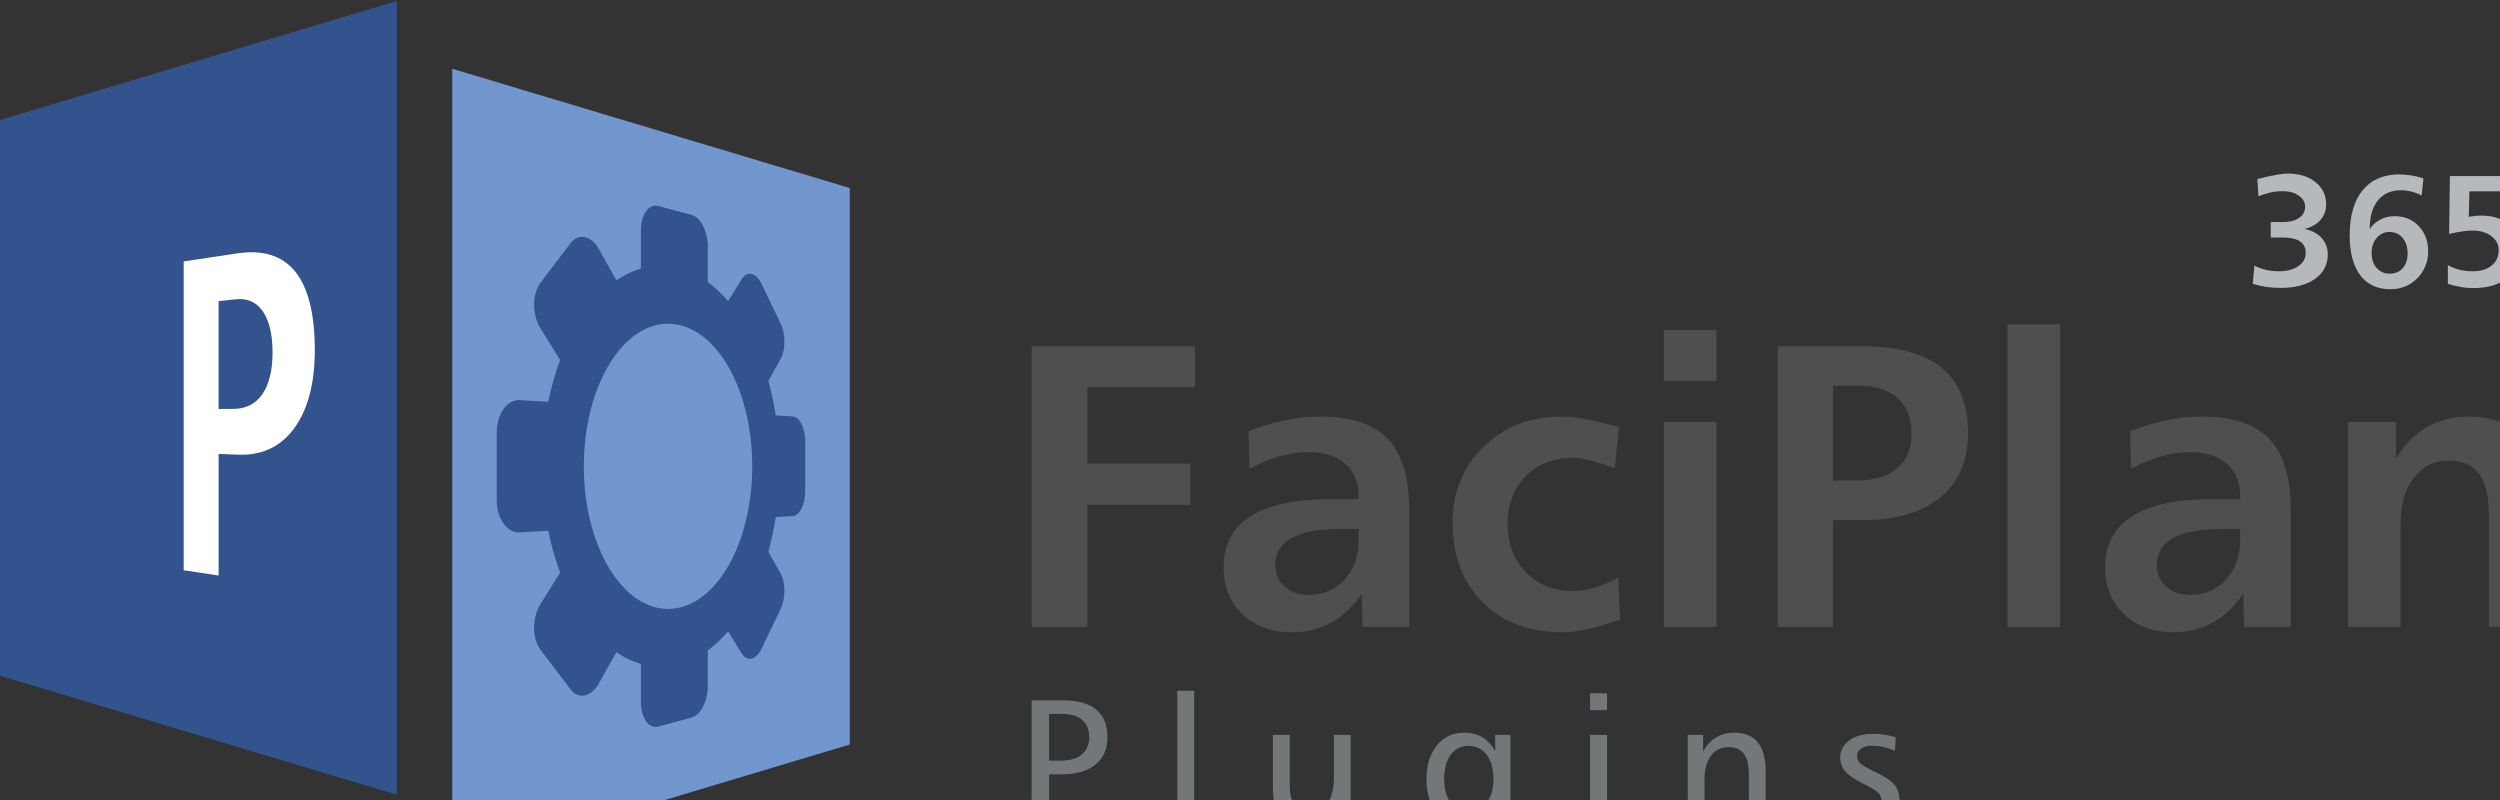
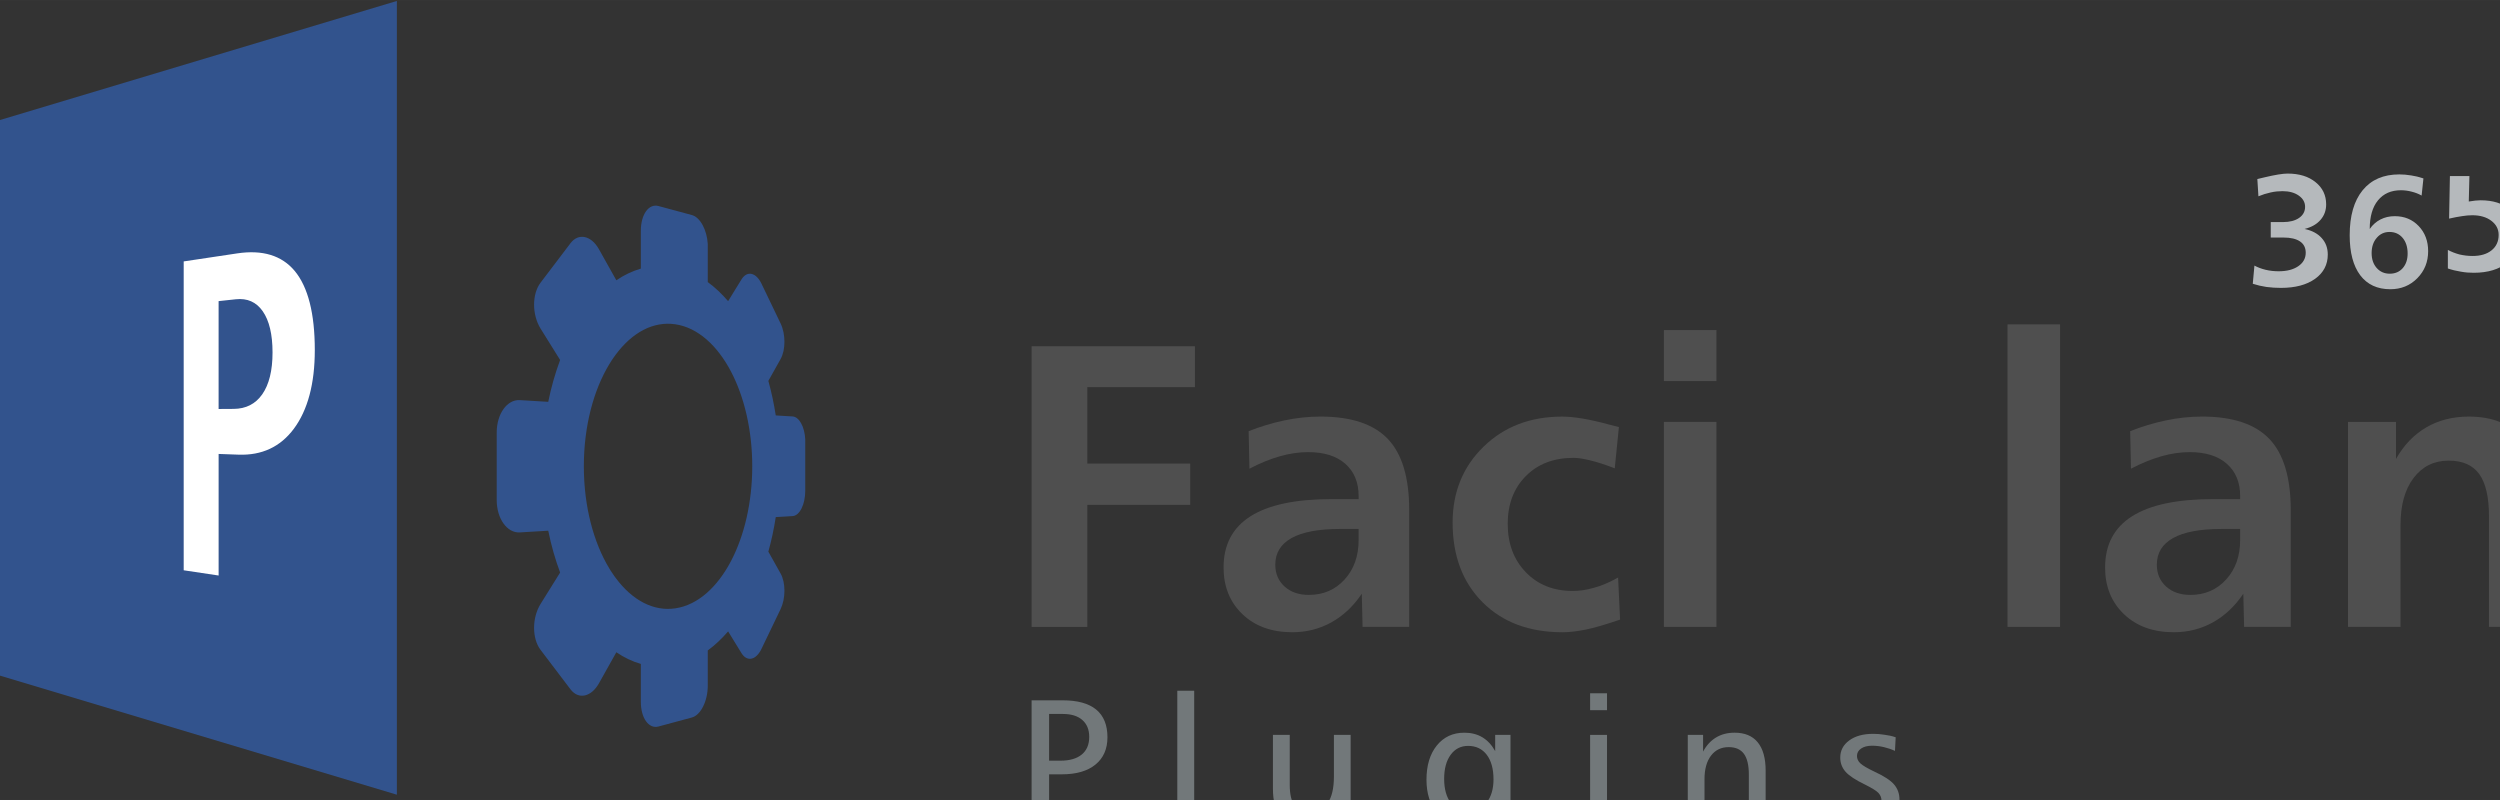
<svg xmlns="http://www.w3.org/2000/svg" xmlns:ns1="http://www.inkscape.org/namespaces/inkscape" xmlns:ns2="http://sodipodi.sourceforge.net/DTD/sodipodi-0.dtd" width="200" height="64" viewBox="0 0 52.917 16.933" version="1.1" id="svg8" ns1:version="1.0 (4035a4fb49, 2020-05-01)" ns2:docname="FaciPlan_Plugins_365.svg">
  <rect x="0" y="0" width="52.917" height="16.933" fill="#333333" stroke="none" />
  <defs id="defs2" />
  <ns2:namedview id="base" pagecolor="#ffffff" bordercolor="#666666" borderopacity="1.0" ns1:pageopacity="0.0" ns1:pageshadow="2" ns1:zoom="1.979899" ns1:cx="109.00181" ns1:cy="12.557058" ns1:document-units="px" ns1:current-layer="layer1" showgrid="false" units="px" ns1:window-width="1920" ns1:window-height="1027" ns1:window-x="1912" ns1:window-y="-8" ns1:window-maximized="1" ns1:document-rotation="0" />
  <g ns1:label="Ebene 1" ns1:groupmode="layer" id="layer1" transform="translate(0,-244.083)">
    <g transform="matrix(0.635,0,0,0.635,1.7523798e-6,89.11)" id="g886">
      <path ns1:connector-curvature="0" id="path6700" d="m 13.229,244.083 c 0,0 -13.229,3.969 -13.229,3.969 0,0 0,18.521 0,18.521 0,0 13.229,3.969 13.229,3.969 0,0 0,-26.458 0,-26.458" style="fill:#32538d;fill-opacity:1;stroke:none;stroke-width:0.265" ns1:export-filename="D:\FaciWare\CICD\Logo\FaciPlan 2013 - Professional.png" ns1:export-xdpi="90" ns1:export-ydpi="90" />
      <g transform="matrix(0.265,0,0,0.265,-801.688,-1224.979)" id="text6767" style="font-style:normal;font-variant:normal;font-weight:bold;font-stretch:normal;font-size:50.872px;line-height:125%;font-family:'Humnst777 BT';-inkscape-font-specification:'Humnst777 BT Bold';text-align:start;letter-spacing:0px;word-spacing:0px;writing-mode:lr-tb;text-anchor:start;fill:#4f4f4f;fill-opacity:1;stroke:none">
        <path ns1:connector-curvature="0" id="path9143" d="m 3155,5587.07 h 20.543 v 5.142 h -13.538 v 9.613 h 12.942 v 5.192 h -12.942 v 15.351 h -7.005 z" />
        <path ns1:connector-curvature="0" id="path9145" d="m 3193.8,5610.047 c -2.699,0 -4.732,0.381 -6.098,1.143 -1.366,0.762 -2.049,1.879 -2.049,3.353 0,1.126 0.389,2.041 1.167,2.745 0.778,0.704 1.797,1.056 3.055,1.056 1.822,0 3.32,-0.646 4.496,-1.938 1.176,-1.292 1.764,-2.948 1.764,-4.968 v -1.391 z m 8.694,-2.385 v 14.705 h -5.862 l -0.099,-4.173 c -1.06,1.573 -2.335,2.774 -3.825,3.602 -1.49,0.828 -3.13,1.242 -4.918,1.242 -2.6,0 -4.691,-0.758 -6.272,-2.273 -1.581,-1.515 -2.372,-3.473 -2.372,-5.875 0,-2.865 1.134,-5.013 3.403,-6.446 2.269,-1.433 5.663,-2.149 10.184,-2.149 h 3.403 v -0.373 c 0,-1.722 -0.555,-3.076 -1.664,-4.061 -1.109,-0.985 -2.674,-1.478 -4.695,-1.478 -1.143,0 -2.327,0.174 -3.552,0.522 -1.226,0.348 -2.501,0.869 -3.825,1.565 l -0.099,-4.72 c 1.457,-0.58 2.952,-1.031 4.484,-1.354 1.532,-0.323 3.051,-0.484 4.558,-0.484 3.858,1e-4 6.682,0.94 8.47,2.819 1.788,1.879 2.683,4.856 2.683,8.93 z" />
        <path ns1:connector-curvature="0" id="path9147" d="m 3228.874,5597.229 -0.522,5.191 c -1.11,-0.43 -2.111,-0.758 -3.006,-0.981 -0.894,-0.224 -1.623,-0.335 -2.186,-0.335 -2.484,0 -4.484,0.766 -5.999,2.298 -1.515,1.532 -2.273,3.531 -2.273,5.999 0,2.484 0.758,4.513 2.273,6.086 1.515,1.573 3.482,2.36 5.899,2.36 0.878,0 1.764,-0.132 2.658,-0.397 0.447,-0.116 0.919,-0.277 1.416,-0.484 0.497,-0.207 1.043,-0.476 1.639,-0.807 l 0.248,5.291 c -1.838,0.629 -3.295,1.052 -4.372,1.267 -1.076,0.215 -2.029,0.323 -2.857,0.323 -4.206,0 -7.564,-1.259 -10.072,-3.776 -2.509,-2.517 -3.763,-5.854 -3.763,-10.011 0,-3.842 1.296,-7.026 3.888,-9.551 2.592,-2.525 5.891,-3.788 9.899,-3.788 1.474,1e-4 3.428,0.331 5.862,0.994 z" />
        <path ns1:connector-curvature="0" id="path9149" d="m 3234.537,5596.583 h 6.607 v 25.784 h -6.607 z m 0,-11.55 h 6.607 v 6.409 h -6.607 z" />
-         <path ns1:connector-curvature="0" id="path9151" d="m 3255.8,5592.038 v 11.923 h 2.857 c 2.269,0 4.008,-0.509 5.216,-1.528 1.209,-1.018 1.813,-2.48 1.813,-4.384 -10e-5,-1.904 -0.576,-3.382 -1.726,-4.434 -1.151,-1.052 -2.786,-1.577 -4.906,-1.577 z m -6.955,-4.968 h 10.482 c 4.571,0 7.957,0.902 10.159,2.708 2.202,1.805 3.304,4.562 3.304,8.272 0,3.411 -1.151,6.077 -3.453,7.998 -2.302,1.921 -5.556,2.881 -9.762,2.881 H 3255.8 v 13.438 h -6.955 z" />
        <path ns1:connector-curvature="0" id="path9153" d="m 3277.758,5584.312 h 6.607 v 38.055 h -6.607 z" />
        <path ns1:connector-curvature="0" id="path9155" d="m 3304.685,5610.047 c -2.699,0 -4.732,0.381 -6.098,1.143 -1.366,0.762 -2.049,1.879 -2.049,3.353 0,1.126 0.389,2.041 1.167,2.745 0.778,0.704 1.797,1.056 3.055,1.056 1.822,0 3.32,-0.646 4.496,-1.938 1.176,-1.292 1.764,-2.948 1.764,-4.968 v -1.391 z m 8.694,-2.385 v 14.705 h -5.862 l -0.099,-4.173 c -1.06,1.573 -2.335,2.774 -3.825,3.602 -1.49,0.828 -3.13,1.242 -4.918,1.242 -2.6,0 -4.691,-0.758 -6.272,-2.273 -1.581,-1.515 -2.372,-3.473 -2.372,-5.875 0,-2.865 1.134,-5.013 3.403,-6.446 2.269,-1.433 5.663,-2.149 10.184,-2.149 h 3.403 v -0.373 c -10e-5,-1.722 -0.555,-3.076 -1.664,-4.061 -1.109,-0.985 -2.674,-1.478 -4.695,-1.478 -1.143,0 -2.327,0.174 -3.552,0.522 -1.226,0.348 -2.501,0.869 -3.825,1.565 l -0.099,-4.72 c 1.457,-0.58 2.952,-1.031 4.484,-1.354 1.532,-0.323 3.051,-0.484 4.558,-0.484 3.858,1e-4 6.682,0.94 8.47,2.819 1.788,1.879 2.683,4.856 2.683,8.93 z" />
        <path ns1:connector-curvature="0" id="path9157" d="m 3345,5607.016 v 15.351 h -6.682 v -13.935 c 0,-2.385 -0.406,-4.144 -1.217,-5.278 -0.811,-1.134 -2.095,-1.702 -3.85,-1.702 -1.838,1e-4 -3.308,0.725 -4.409,2.174 -1.101,1.449 -1.652,3.424 -1.652,5.924 v 12.817 h -6.607 v -25.784 h 6.036 v 4.67 c 0.977,-1.739 2.244,-3.063 3.8,-3.974 1.557,-0.911 3.345,-1.366 5.365,-1.366 3.014,1e-4 5.303,0.944 6.868,2.832 1.565,1.888 2.347,4.645 2.347,8.272 z" />
      </g>
      <g transform="matrix(0.265,0,0,0.265,-801.688,-1225.18)" id="text6771" style="font-style:normal;font-variant:normal;font-weight:normal;font-stretch:normal;font-size:22.665px;line-height:125%;font-family:'Humnst777 BT';-inkscape-font-specification:'Humnst777 BT';text-align:start;letter-spacing:0px;word-spacing:0px;writing-mode:lr-tb;text-anchor:start;fill:#72787a;fill-opacity:1;stroke:none">
        <path ns1:connector-curvature="0" id="path9128" d="m 3157.202,5634.077 v 5.877 h 1.428 c 1.158,0 2.051,-0.258 2.678,-0.775 0.627,-0.516 0.941,-1.258 0.941,-2.224 0,-0.9 -0.288,-1.605 -0.863,-2.114 -0.576,-0.509 -1.391,-0.764 -2.446,-0.764 z m -2.202,-1.715 h 3.918 c 1.867,1e-4 3.27,0.389 4.211,1.168 0.941,0.778 1.411,1.939 1.411,3.481 0,1.468 -0.502,2.612 -1.505,3.431 -1.004,0.819 -2.413,1.228 -4.228,1.228 h -1.605 v 6.419 h -2.202 z" />
        <path ns1:connector-curvature="0" id="path9130" d="m 3173.327,5631.155 h 2.125 v 16.933 h -2.125 z" />
        <path ns1:connector-curvature="0" id="path9132" d="m 3185.357,5636.711 h 2.114 v 6.297 c 0,1.181 0.205,2.046 0.614,2.595 0.409,0.55 1.042,0.825 1.898,0.825 0.989,0 1.743,-0.38 2.263,-1.14 0.52,-0.76 0.78,-1.867 0.78,-3.32 v -5.257 h 2.103 v 11.377 h -1.926 v -2.202 c -0.413,0.789 -0.948,1.38 -1.605,1.771 -0.657,0.391 -1.435,0.587 -2.335,0.587 -1.284,0 -2.256,-0.402 -2.916,-1.206 -0.66,-0.804 -0.991,-1.988 -0.991,-3.553 z" />
        <path ns1:connector-curvature="0" id="path9134" d="m 3209.904,5638.094 c -0.915,0 -1.645,0.373 -2.191,1.118 -0.546,0.745 -0.819,1.756 -0.819,3.032 0,1.262 0.277,2.267 0.83,3.016 0.553,0.749 1.288,1.123 2.202,1.123 0.944,0 1.71,-0.376 2.296,-1.129 0.587,-0.752 0.88,-1.734 0.88,-2.944 0,-1.321 -0.284,-2.354 -0.852,-3.099 -0.568,-0.745 -1.35,-1.118 -2.346,-1.118 z m 3.409,0.653 v -2.036 h 1.926 v 10.082 c 0,2.073 -0.474,3.636 -1.422,4.687 -0.948,1.051 -2.363,1.577 -4.244,1.577 -0.325,0 -0.653,-0.015 -0.985,-0.044 -0.332,-0.03 -0.664,-0.078 -0.996,-0.144 -0.671,-0.118 -1.28,-0.291 -1.826,-0.52 l 0.155,-1.903 c 0.605,0.31 1.188,0.542 1.749,0.697 0.561,0.155 1.088,0.232 1.583,0.232 1.262,0 2.237,-0.369 2.927,-1.107 0.69,-0.738 1.035,-1.774 1.035,-3.11 v -1.361 c -0.45,0.745 -1.002,1.313 -1.655,1.704 -0.653,0.391 -1.371,0.587 -2.153,0.587 -1.402,0 -2.545,-0.524 -3.431,-1.571 -0.428,-0.524 -0.752,-1.134 -0.974,-1.832 -0.221,-0.697 -0.332,-1.474 -0.332,-2.33 0,-1.8 0.433,-3.237 1.3,-4.311 0.867,-1.073 2.02,-1.61 3.458,-1.61 0.871,0 1.627,0.192 2.269,0.576 0.642,0.384 1.181,0.963 1.616,1.738 z" />
        <path ns1:connector-curvature="0" id="path9136" d="m 3225.254,5636.711 h 2.125 v 11.377 h -2.125 z m 0,-5.235 h 2.125 v 2.125 h -2.125 z" />
        <path ns1:connector-curvature="0" id="path9138" d="m 3247.333,5641.215 v 6.873 h -2.114 v -6.397 c 0,-1.173 -0.207,-2.04 -0.62,-2.601 -0.413,-0.561 -1.051,-0.841 -1.915,-0.841 -0.937,0 -1.679,0.358 -2.224,1.073 -0.546,0.716 -0.819,1.704 -0.819,2.966 v 5.799 h -2.103 v -11.377 h 1.926 v 2.103 c 0.413,-0.775 0.954,-1.365 1.621,-1.771 0.668,-0.406 1.448,-0.609 2.341,-0.609 1.284,0 2.256,0.406 2.916,1.217 0.66,0.812 0.991,2 0.991,3.564 z" />
        <path ns1:connector-curvature="0" id="path9140" d="m 3263.69,5637.01 -0.089,1.715 c -0.428,-0.199 -0.891,-0.358 -1.389,-0.476 -0.498,-0.118 -0.994,-0.177 -1.488,-0.177 -0.576,0 -1.037,0.118 -1.383,0.354 -0.347,0.236 -0.52,0.55 -0.52,0.941 0,0.347 0.142,0.655 0.426,0.924 0.284,0.269 0.876,0.618 1.776,1.046 1.203,0.553 2.027,1.094 2.474,1.621 0.446,0.527 0.669,1.157 0.669,1.887 0,1.033 -0.415,1.854 -1.245,2.462 -0.83,0.609 -1.953,0.913 -3.37,0.913 -0.251,0 -0.502,-0.011 -0.753,-0.033 -0.251,-0.022 -0.513,-0.059 -0.786,-0.111 -0.273,-0.052 -0.52,-0.109 -0.742,-0.172 -0.221,-0.063 -0.461,-0.146 -0.719,-0.249 l 0.066,-1.771 c 0.48,0.243 0.992,0.439 1.538,0.587 0.524,0.125 1.018,0.188 1.483,0.188 0.686,0 1.236,-0.149 1.649,-0.448 0.413,-0.299 0.62,-0.703 0.62,-1.212 0,-0.369 -0.122,-0.69 -0.365,-0.963 -0.243,-0.273 -0.811,-0.631 -1.704,-1.073 -1.195,-0.576 -2.014,-1.116 -2.457,-1.621 -0.443,-0.505 -0.664,-1.097 -0.664,-1.776 0,-0.885 0.376,-1.605 1.129,-2.158 0.753,-0.553 1.756,-0.83 3.01,-0.83 0.48,0 0.944,0.037 1.394,0.111 0.273,0.037 0.515,0.078 0.725,0.122 0.21,0.044 0.448,0.111 0.714,0.199 z" />
      </g>
      <g id="g42658-3-4" style="font-style:normal;font-variant:normal;font-weight:bold;font-stretch:normal;font-size:72.062px;line-height:125%;font-family:'Humnst777 BT';-inkscape-font-specification:'Humnst777 BT Bold';text-align:start;letter-spacing:0px;word-spacing:0px;writing-mode:lr-tb;text-anchor:start;fill:#ffffff;fill-opacity:1;stroke:none" transform="matrix(0,0.265,0.265,0,-1068.505,-82.612)">
        <path id="path42660-5-7" d="m 1270.569,4059.592 c 0,0 13.569,0 13.569,0 0,0 -0.012,1.892 -0.012,1.892 -0.01,1.541 -0.617,2.746 -1.833,3.596 -1.231,0.861 -2.99,1.295 -5.267,1.295 -2.277,-1e-4 -4.009,-0.414 -5.185,-1.234 -1.163,-0.81 -1.66,-1.946 -1.504,-3.39 0,0 0.233,-2.159 0.233,-2.159 m -4.995,-4.393 c 0,0 -1.01,6.737 -1.01,6.737 -0.474,3.162 0.248,5.601 2.217,7.234 2.015,1.671 5.341,2.521 9.944,2.521 4.233,0 7.546,-0.888 9.895,-2.632 2.293,-1.703 3.366,-4.042 3.262,-6.954 0,0 -0.09,-2.512 -0.09,-2.512 0,0 15.293,0 15.293,0 0,0 -0.659,-4.393 -0.659,-4.393 0,0 -38.851,0 -38.851,0" ns1:connector-curvature="0" />
      </g>
      <g id="g8814-1" transform="matrix(0.265,0,0,0.265,-1158.875,-1190.583)">
-         <path style="fill:#7297ce;fill-opacity:1;stroke:none" d="m 4430,5422.362 c 0,0 50,15 50,15 0,0 0,70 0,70 0,0 -50,15 -50,15 0,0 0,-100 0,-100" id="path42528-0-4" ns1:connector-curvature="0" ns1:export-filename="D:\FaciWare\CICD\Logo\FaciPlan 2013 - Plugins.png" ns1:export-xdpi="90" ns1:export-ydpi="90" />
        <path ns1:export-ydpi="90" ns1:export-xdpi="90" ns1:export-filename="D:\FaciWare\CICD\Logo\FaciPlan 2013 - Plugins.png" id="path42530-0-3" d="m 4474.403,5468.969 c -0.08,-1.562 -0.758,-2.82 -1.589,-2.87 0,0 -2.12,-0.127 -2.12,-0.127 -0.233,-1.503 -0.545,-2.962 -0.932,-4.346 0,0 1.538,-2.745 1.538,-2.745 0.324,-0.579 0.486,-1.363 0.486,-2.171 0,-0.808 -0.161,-1.641 -0.486,-2.315 0,0 -2.4,-4.995 -2.4,-4.995 -0.685,-1.425 -1.814,-1.678 -2.522,-0.535 0,0 -1.673,2.724 -1.673,2.724 0,0 -0.011,0 -0.011,0 -0.793,-0.92 -1.646,-1.734 -2.553,-2.391 0,0 0,-4.443 0,-4.443 0,-0.119 0.01,-0.227 0,-0.345 -0.1,-1.77 -0.95,-3.363 -1.995,-3.645 0,0 -4.205,-1.135 -4.205,-1.135 -1.219,-0.329 -2.218,1.053 -2.218,3.105 0,0 0,4.768 0,4.768 -1.059,0.304 -2.095,0.795 -3.082,1.467 0,0 -2.187,-3.904 -2.187,-3.904 -0.969,-1.729 -2.572,-2.088 -3.58,-0.759 0,0 -3.768,4.967 -3.768,4.967 -1.083,1.428 -1.083,4.016 0,5.766 0,0 2.458,3.946 2.458,3.946 0,0 0,0.025 0,0.025 -0.605,1.63 -1.114,3.386 -1.488,5.247 0,0 -3.574,-0.214 -3.574,-0.214 -1.597,-0.096 -2.909,1.72 -2.909,4.073 0,0 0,8.495 0,8.495 0,2.353 1.313,4.169 2.909,4.073 0,0 3.574,-0.214 3.574,-0.214 0.374,1.861 0.883,3.617 1.488,5.247 0,0 0,0.025 0,0.025 0,0 -2.458,3.946 -2.458,3.946 -1.083,1.749 -1.083,4.338 0,5.766 0,0 3.768,4.967 3.768,4.967 1.008,1.329 2.611,0.97 3.58,-0.759 0,0 2.187,-3.904 2.187,-3.904 0.987,0.673 2.022,1.164 3.082,1.467 0,0 0,4.768 0,4.768 0,2.052 0.999,3.434 2.218,3.105 0,0 4.205,-1.135 4.205,-1.135 1.114,-0.301 1.995,-2.078 1.995,-3.99 0,0 0,-4.443 0,-4.443 0.907,-0.658 1.76,-1.471 2.553,-2.391 0,-7e-4 0.01,0 0.011,0 0,0 1.673,2.724 1.673,2.724 0.708,1.143 1.837,0.891 2.522,-0.535 0,0 2.4,-4.995 2.4,-4.995 0.324,-0.675 0.486,-1.507 0.486,-2.315 0,-0.808 -0.161,-1.593 -0.486,-2.171 0,0 -1.538,-2.745 -1.538,-2.745 0.387,-1.384 0.699,-2.843 0.932,-4.346 0,0 2.12,-0.127 2.12,-0.127 0.886,-0.053 1.589,-1.47 1.589,-3.179 0,0 0,-6.166 0,-6.166 0,-0.107 0.01,-0.204 0,-0.308 0,0 0,0 0,0 m -6.667,3.392 c 0,4.533 -0.999,8.722 -2.659,11.896 -1.71,3.271 -4.165,5.543 -6.998,5.968 -2.784,0.418 -5.439,-1.026 -7.513,-3.811 -0.07,-0.094 -0.139,-0.189 -0.208,-0.286 0,0 -0.404,-0.6 -0.404,-0.6 -0.066,-0.104 -0.131,-0.208 -0.195,-0.314 -1.972,-3.248 -3.206,-7.781 -3.206,-12.853 0,-5.072 1.234,-9.605 3.206,-12.853 0.194,-0.319 0.391,-0.622 0.599,-0.914 0,0 0.208,-0.286 0.208,-0.286 2.075,-2.785 4.729,-4.229 7.513,-3.811 2.833,0.425 5.288,2.697 6.998,5.968 1.66,3.174 2.659,7.363 2.659,11.896 0,0 0,0 0,0" style="fill:#32538d;fill-opacity:1;stroke:none" ns1:connector-curvature="0" />
      </g>
      <g id="text6213" style="font-style:normal;font-variant:normal;font-weight:bold;font-stretch:normal;font-size:20.105px;line-height:125%;font-family:'Humnst777 BT';-inkscape-font-specification:'Humnst777 BT Bold';text-align:start;letter-spacing:0px;word-spacing:0px;writing-mode:lr-tb;text-anchor:start;fill:#b5b9bc;fill-opacity:1;stroke:none" aria-label="2019" transform="matrix(0.265,0,0,0.265,-333.301,-5.292)">
        <g id="g922" transform="matrix(3.78,0,0,3.78,1259.722,19.956)">
          <path ns1:connector-curvature="0" id="path7165" style="font-style:normal;font-variant:normal;font-weight:bold;font-stretch:normal;font-size:medium;line-height:125%;font-family:'Humnst777 BT';-inkscape-font-specification:'Humnst777 BT Bold';text-align:start;letter-spacing:0px;word-spacing:0px;writing-mode:lr-tb;text-anchor:start;fill:#b5b9bc;fill-opacity:1;stroke:none;stroke-width:0.265" d="m 76.17,251.261 q 0.364,0.078 0.564,0.301 0.203,0.223 0.203,0.548 0,0.506 -0.423,0.81 -0.423,0.301 -1.135,0.301 -0.249,0 -0.483,-0.031 -0.231,-0.034 -0.455,-0.106 l 0.055,-0.605 q 0.169,0.091 0.374,0.14 0.205,0.049 0.434,0.049 0.405,0 0.652,-0.169 0.247,-0.171 0.247,-0.447 0,-0.249 -0.19,-0.377 -0.19,-0.13 -0.556,-0.13 h -0.418 v -0.514 h 0.408 q 0.335,0 0.535,-0.138 0.2,-0.14 0.2,-0.369 0,-0.226 -0.21,-0.374 -0.208,-0.148 -0.545,-0.148 -0.091,0 -0.192,0.01 -0.099,0.01 -0.203,0.034 -0.203,0.044 -0.403,0.127 l -0.036,-0.574 0.239,-0.057 q 0.527,-0.125 0.766,-0.125 0.582,0 0.932,0.286 0.353,0.283 0.353,0.74 0,0.299 -0.187,0.514 -0.187,0.216 -0.525,0.301 z" />
          <path ns1:connector-curvature="0" id="path7167" style="font-style:normal;font-variant:normal;font-weight:bold;font-stretch:normal;font-size:medium;line-height:125%;font-family:'Humnst777 BT';-inkscape-font-specification:'Humnst777 BT Bold';text-align:start;letter-spacing:0px;word-spacing:0px;writing-mode:lr-tb;text-anchor:start;fill:#b5b9bc;fill-opacity:1;stroke:none;stroke-width:0.265" d="m 78.988,251.36 q -0.255,0 -0.423,0.197 -0.169,0.197 -0.169,0.506 0,0.304 0.169,0.496 0.169,0.19 0.434,0.19 0.268,0 0.431,-0.184 0.164,-0.187 0.164,-0.486 0,-0.325 -0.166,-0.522 -0.166,-0.197 -0.439,-0.197 z m 1.132,-1.782 -0.06,0.571 q -0.153,-0.086 -0.332,-0.13 -0.179,-0.047 -0.358,-0.047 -0.488,0 -0.764,0.338 -0.273,0.335 -0.273,0.951 0.145,-0.208 0.358,-0.317 0.213,-0.109 0.475,-0.109 0.483,0 0.797,0.33 0.314,0.33 0.314,0.834 0,0.535 -0.361,0.901 -0.361,0.366 -0.899,0.366 -0.647,0 -1,-0.465 -0.351,-0.468 -0.351,-1.33 0,-0.969 0.429,-1.496 0.431,-0.53 1.221,-0.53 0.096,0 0.192,0.008 0.099,0.008 0.205,0.026 0.106,0.016 0.2,0.039 0.096,0.023 0.205,0.06 z" />
-           <path ns1:connector-curvature="0" id="path7169" style="font-style:normal;font-variant:normal;font-weight:bold;font-stretch:normal;font-size:medium;line-height:125%;font-family:'Humnst777 BT';-inkscape-font-specification:'Humnst777 BT Bold';text-align:start;letter-spacing:0px;word-spacing:0px;writing-mode:lr-tb;text-anchor:start;fill:#b5b9bc;fill-opacity:1;stroke:none;stroke-width:0.265" d="m 81.001,249.5 h 2.192 v 0.509 h -1.543 l -0.021,0.847 0.221,-0.031 0.174,-0.01 q 0.616,0 0.966,0.306 0.353,0.304 0.353,0.842 0,0.574 -0.421,0.919 -0.418,0.345 -1.127,0.345 -0.112,0 -0.213,-0.008 -0.101,-0.008 -0.218,-0.029 -0.229,-0.036 -0.431,-0.106 v -0.618 q 0.177,0.096 0.392,0.153 0.104,0.023 0.21,0.036 0.106,0.013 0.221,0.013 0.397,0 0.631,-0.187 0.236,-0.19 0.236,-0.514 0,-0.286 -0.244,-0.47 -0.242,-0.184 -0.634,-0.184 -0.156,0 -0.335,0.029 -0.091,0.013 -0.205,0.034 -0.114,0.021 -0.231,0.049 z" />
+           <path ns1:connector-curvature="0" id="path7169" style="font-style:normal;font-variant:normal;font-weight:bold;font-stretch:normal;font-size:medium;line-height:125%;font-family:'Humnst777 BT';-inkscape-font-specification:'Humnst777 BT Bold';text-align:start;letter-spacing:0px;word-spacing:0px;writing-mode:lr-tb;text-anchor:start;fill:#b5b9bc;fill-opacity:1;stroke:none;stroke-width:0.265" d="m 81.001,249.5 h 2.192 h -1.543 l -0.021,0.847 0.221,-0.031 0.174,-0.01 q 0.616,0 0.966,0.306 0.353,0.304 0.353,0.842 0,0.574 -0.421,0.919 -0.418,0.345 -1.127,0.345 -0.112,0 -0.213,-0.008 -0.101,-0.008 -0.218,-0.029 -0.229,-0.036 -0.431,-0.106 v -0.618 q 0.177,0.096 0.392,0.153 0.104,0.023 0.21,0.036 0.106,0.013 0.221,0.013 0.397,0 0.631,-0.187 0.236,-0.19 0.236,-0.514 0,-0.286 -0.244,-0.47 -0.242,-0.184 -0.634,-0.184 -0.156,0 -0.335,0.029 -0.091,0.013 -0.205,0.034 -0.114,0.021 -0.231,0.049 z" />
        </g>
      </g>
    </g>
  </g>
</svg>